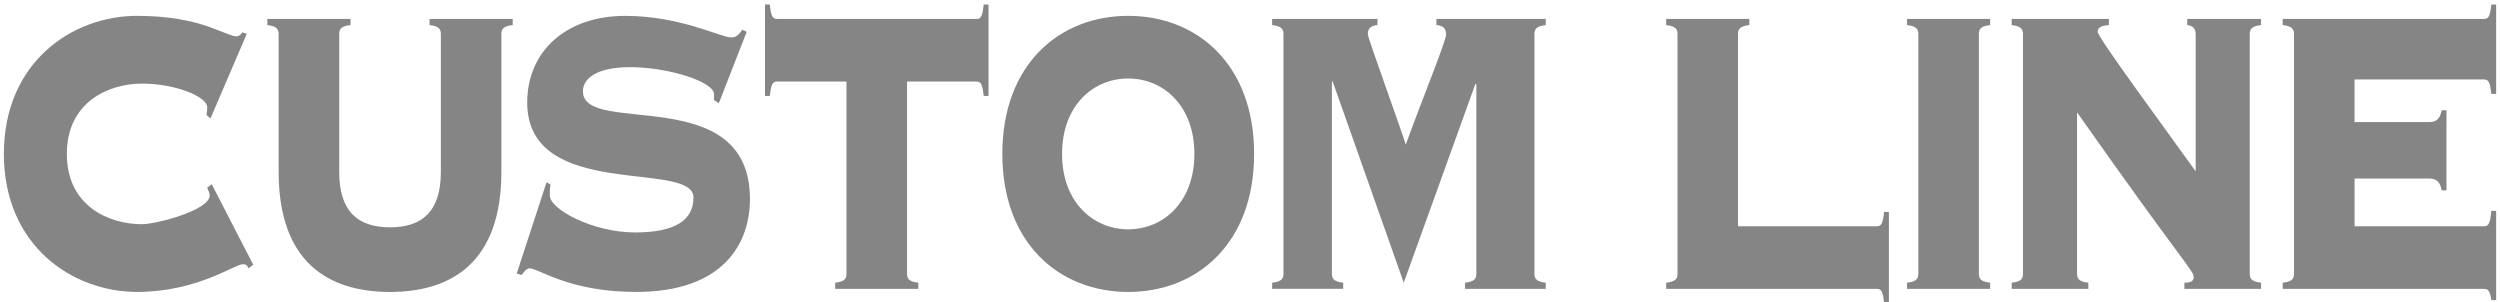
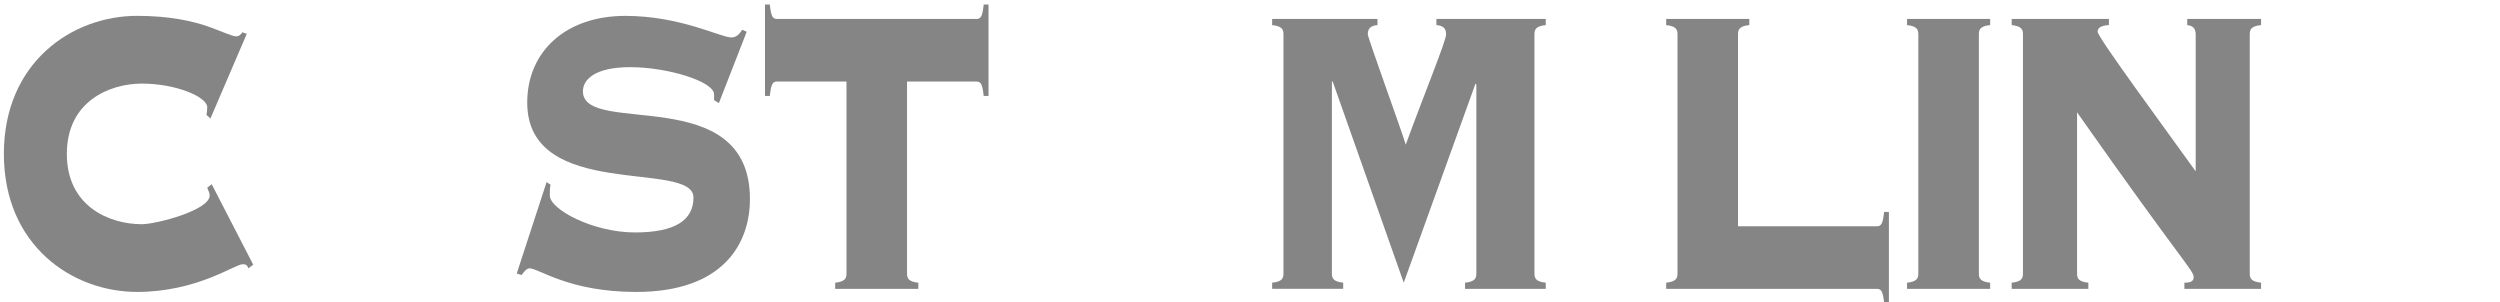
<svg xmlns="http://www.w3.org/2000/svg" version="1.1" id="Livello_1" x="0px" y="0px" viewBox="0 0 91 11" width="91" height="11" enable-background="new 0 0 91 11" xml:space="preserve">
  <g>
    <g>
      <path fill="#858585" d="M7.66,4.313L7.514,4.182c0.015-0.074,0.029-0.149,0.029-0.28c0-0.373-1.131-0.859-2.379-0.859    c-1.189,0-2.731,0.654-2.731,2.559c0,1.906,1.542,2.559,2.731,2.559c0.515,0,2.468-0.504,2.468-1.046    c0-0.112-0.059-0.187-0.089-0.281l0.162-0.131l1.513,2.933L9.04,9.768C8.996,9.637,8.937,9.618,8.835,9.618    c-0.293,0-1.66,1.008-3.847,1.008c-2.35,0-4.847-1.681-4.847-5.025c0-3.344,2.497-5.024,4.847-5.024    c1.175,0,2.012,0.187,2.599,0.392C8.159,1.175,8.453,1.324,8.6,1.324c0.088,0,0.162-0.056,0.221-0.149l0.162,0.056L7.66,4.313z" />
-       <path fill="#858585" d="M16.047,1.25c0-0.168-0.044-0.299-0.411-0.336V0.689h3.026v0.224C18.295,0.95,18.25,1.081,18.25,1.25    v5.006c0,3.288-1.807,4.371-4.053,4.371c-2.247,0-4.054-1.083-4.054-4.371V1.25c0-0.168-0.044-0.299-0.411-0.336V0.689h3.026    v0.224C12.39,0.95,12.347,1.081,12.347,1.25v5.006c0,1.439,0.676,2.018,1.85,2.018c1.175,0,1.85-0.579,1.85-2.018V1.25z" />
      <path fill="#858585" d="M19.895,6.63l0.147,0.093c-0.029,0.094-0.029,0.224-0.029,0.393c0,0.504,1.571,1.345,3.099,1.345    c1.469,0,2.13-0.449,2.13-1.271c0-1.382-6.051,0.149-6.051-3.455c0-1.868,1.409-3.157,3.569-3.157    c2.012,0,3.466,0.785,3.862,0.785c0.192,0,0.294-0.131,0.397-0.281l0.161,0.075l-1.013,2.597l-0.175-0.112V3.435    c0-0.467-1.675-0.99-3.056-0.99c-1.278,0-1.718,0.448-1.718,0.878c0,1.663,6.08-0.374,6.08,3.923c0,1.606-0.955,3.381-4.142,3.381    c-2.453,0-3.54-0.859-3.877-0.859c-0.117,0-0.205,0.131-0.293,0.243l-0.176-0.056L19.895,6.63z" />
      <path fill="#858585" d="M30.401,10.515V10.29c0.367-0.037,0.411-0.168,0.411-0.336V2.968h-2.526c-0.162,0-0.22,0.094-0.264,0.523    h-0.176V0.166h0.176c0.044,0.43,0.103,0.524,0.264,0.524h7.256c0.162,0,0.22-0.093,0.264-0.524h0.176v3.325h-0.176    c-0.044-0.429-0.103-0.523-0.264-0.523h-2.526v6.986c0,0.168,0.044,0.299,0.411,0.336v0.224H30.401z" />
-       <path fill="#858585" d="M45.65,5.602c0,3.269-2.086,5.025-4.583,5.025c-2.496,0-4.582-1.756-4.582-5.025s2.085-5.025,4.582-5.025    C43.565,0.577,45.65,2.333,45.65,5.602 M38.659,5.602c0,1.756,1.131,2.745,2.408,2.745c1.278,0,2.409-0.99,2.409-2.745    c0-1.755-1.131-2.745-2.409-2.745C39.79,2.856,38.659,3.846,38.659,5.602" />
      <path fill="#858585" d="M53.328,10.515V10.29c0.367-0.037,0.411-0.168,0.411-0.336V3.08l-0.03-0.038l-2.613,7.248l-2.586-7.323    h-0.029v6.986c0,0.168,0.044,0.299,0.411,0.336v0.224h-2.586V10.29c0.368-0.037,0.412-0.168,0.412-0.336V1.25    c0-0.168-0.044-0.299-0.412-0.336V0.689h3.834v0.224c-0.235,0.019-0.352,0.112-0.352,0.336c0,0.131,1.234,3.512,1.381,4.016    c0.675-1.849,1.469-3.773,1.469-4.016c0-0.224-0.117-0.318-0.353-0.336V0.689h3.98v0.224c-0.368,0.038-0.411,0.168-0.411,0.336    v8.705c0,0.168,0.044,0.299,0.411,0.336v0.224H53.328z" />
      <path fill="#858585" d="M63.264,8.236h5.052c0.162,0,0.221-0.093,0.264-0.522h0.176V11H68.58    c-0.044-0.392-0.103-0.486-0.264-0.486h-7.667V10.29c0.367-0.037,0.412-0.167,0.412-0.336V1.25c0-0.168-0.045-0.299-0.412-0.336    V0.689h3.026v0.224c-0.368,0.037-0.411,0.168-0.411,0.336V8.236z" />
      <path fill="#858585" d="M69.416,10.515V10.29c0.367-0.037,0.411-0.168,0.411-0.336V1.25c0-0.168-0.044-0.299-0.411-0.336V0.689    h3.025v0.224c-0.367,0.038-0.41,0.168-0.41,0.336v8.705c0,0.168,0.044,0.299,0.41,0.336v0.224H69.416z" />
      <path fill="#858585" d="M73.636,1.25c0-0.168-0.044-0.299-0.411-0.336V0.689h3.539v0.224c-0.338,0.019-0.41,0.13-0.41,0.243    c0,0.206,2.541,3.642,3.569,5.081V1.25c0-0.224-0.117-0.317-0.308-0.336V0.689h2.687v0.224c-0.367,0.037-0.411,0.168-0.411,0.336    v8.705c0,0.168,0.044,0.298,0.411,0.335v0.225h-2.79V10.29c0.263,0,0.337-0.074,0.337-0.205c0-0.243-0.367-0.486-4.244-5.996    v5.866c0,0.168,0.044,0.298,0.411,0.335v0.225h-2.791V10.29c0.368-0.037,0.411-0.167,0.411-0.335V1.25z" />
-       <path fill="#858585" d="M89.053,6.928h-0.176c-0.044-0.243-0.146-0.429-0.44-0.429h-2.731v1.737h4.714    c0.162,0,0.221-0.093,0.264-0.56h0.176v3.25h-0.176c-0.044-0.317-0.103-0.411-0.264-0.411H83.09v-0.224    c0.368-0.037,0.411-0.168,0.411-0.336V1.249c0-0.168-0.044-0.299-0.411-0.336V0.689h7.329c0.162,0,0.221-0.093,0.264-0.523h0.176    v3.25h-0.176c-0.044-0.429-0.103-0.523-0.264-0.523h-4.714v1.55h2.731c0.294,0,0.397-0.186,0.44-0.43h0.176V6.928z" />
    </g>
  </g>
</svg>